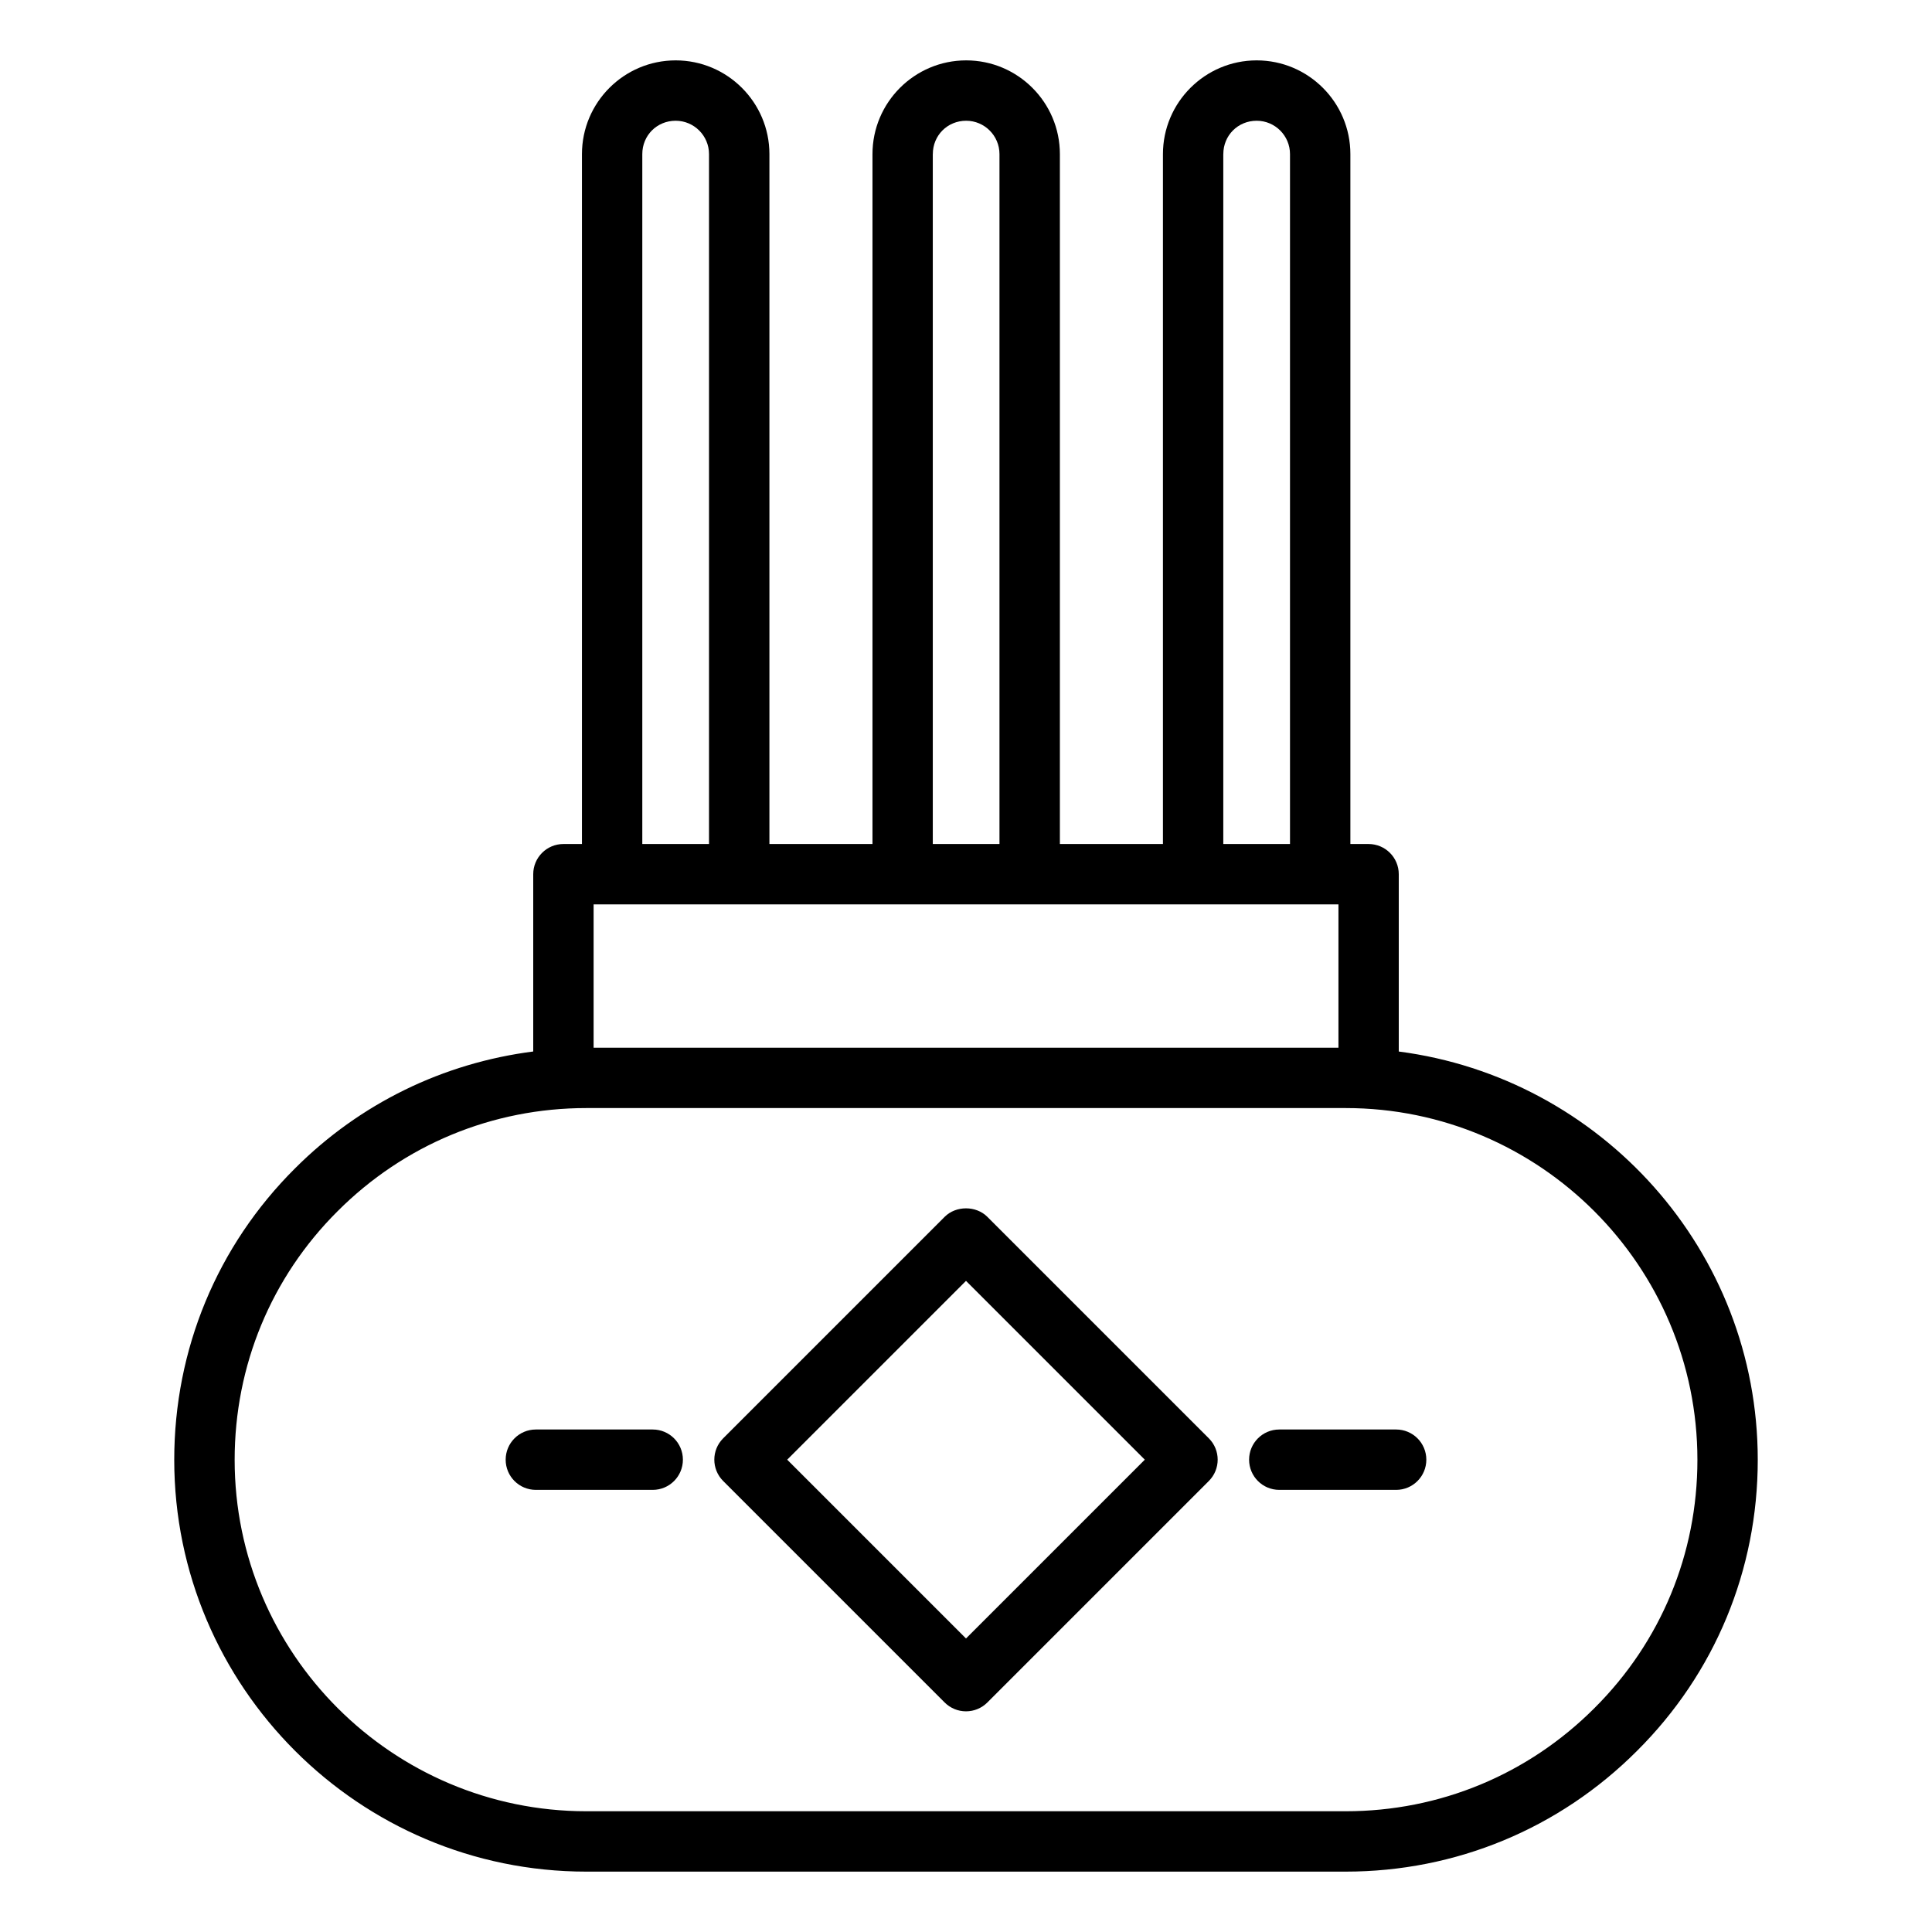
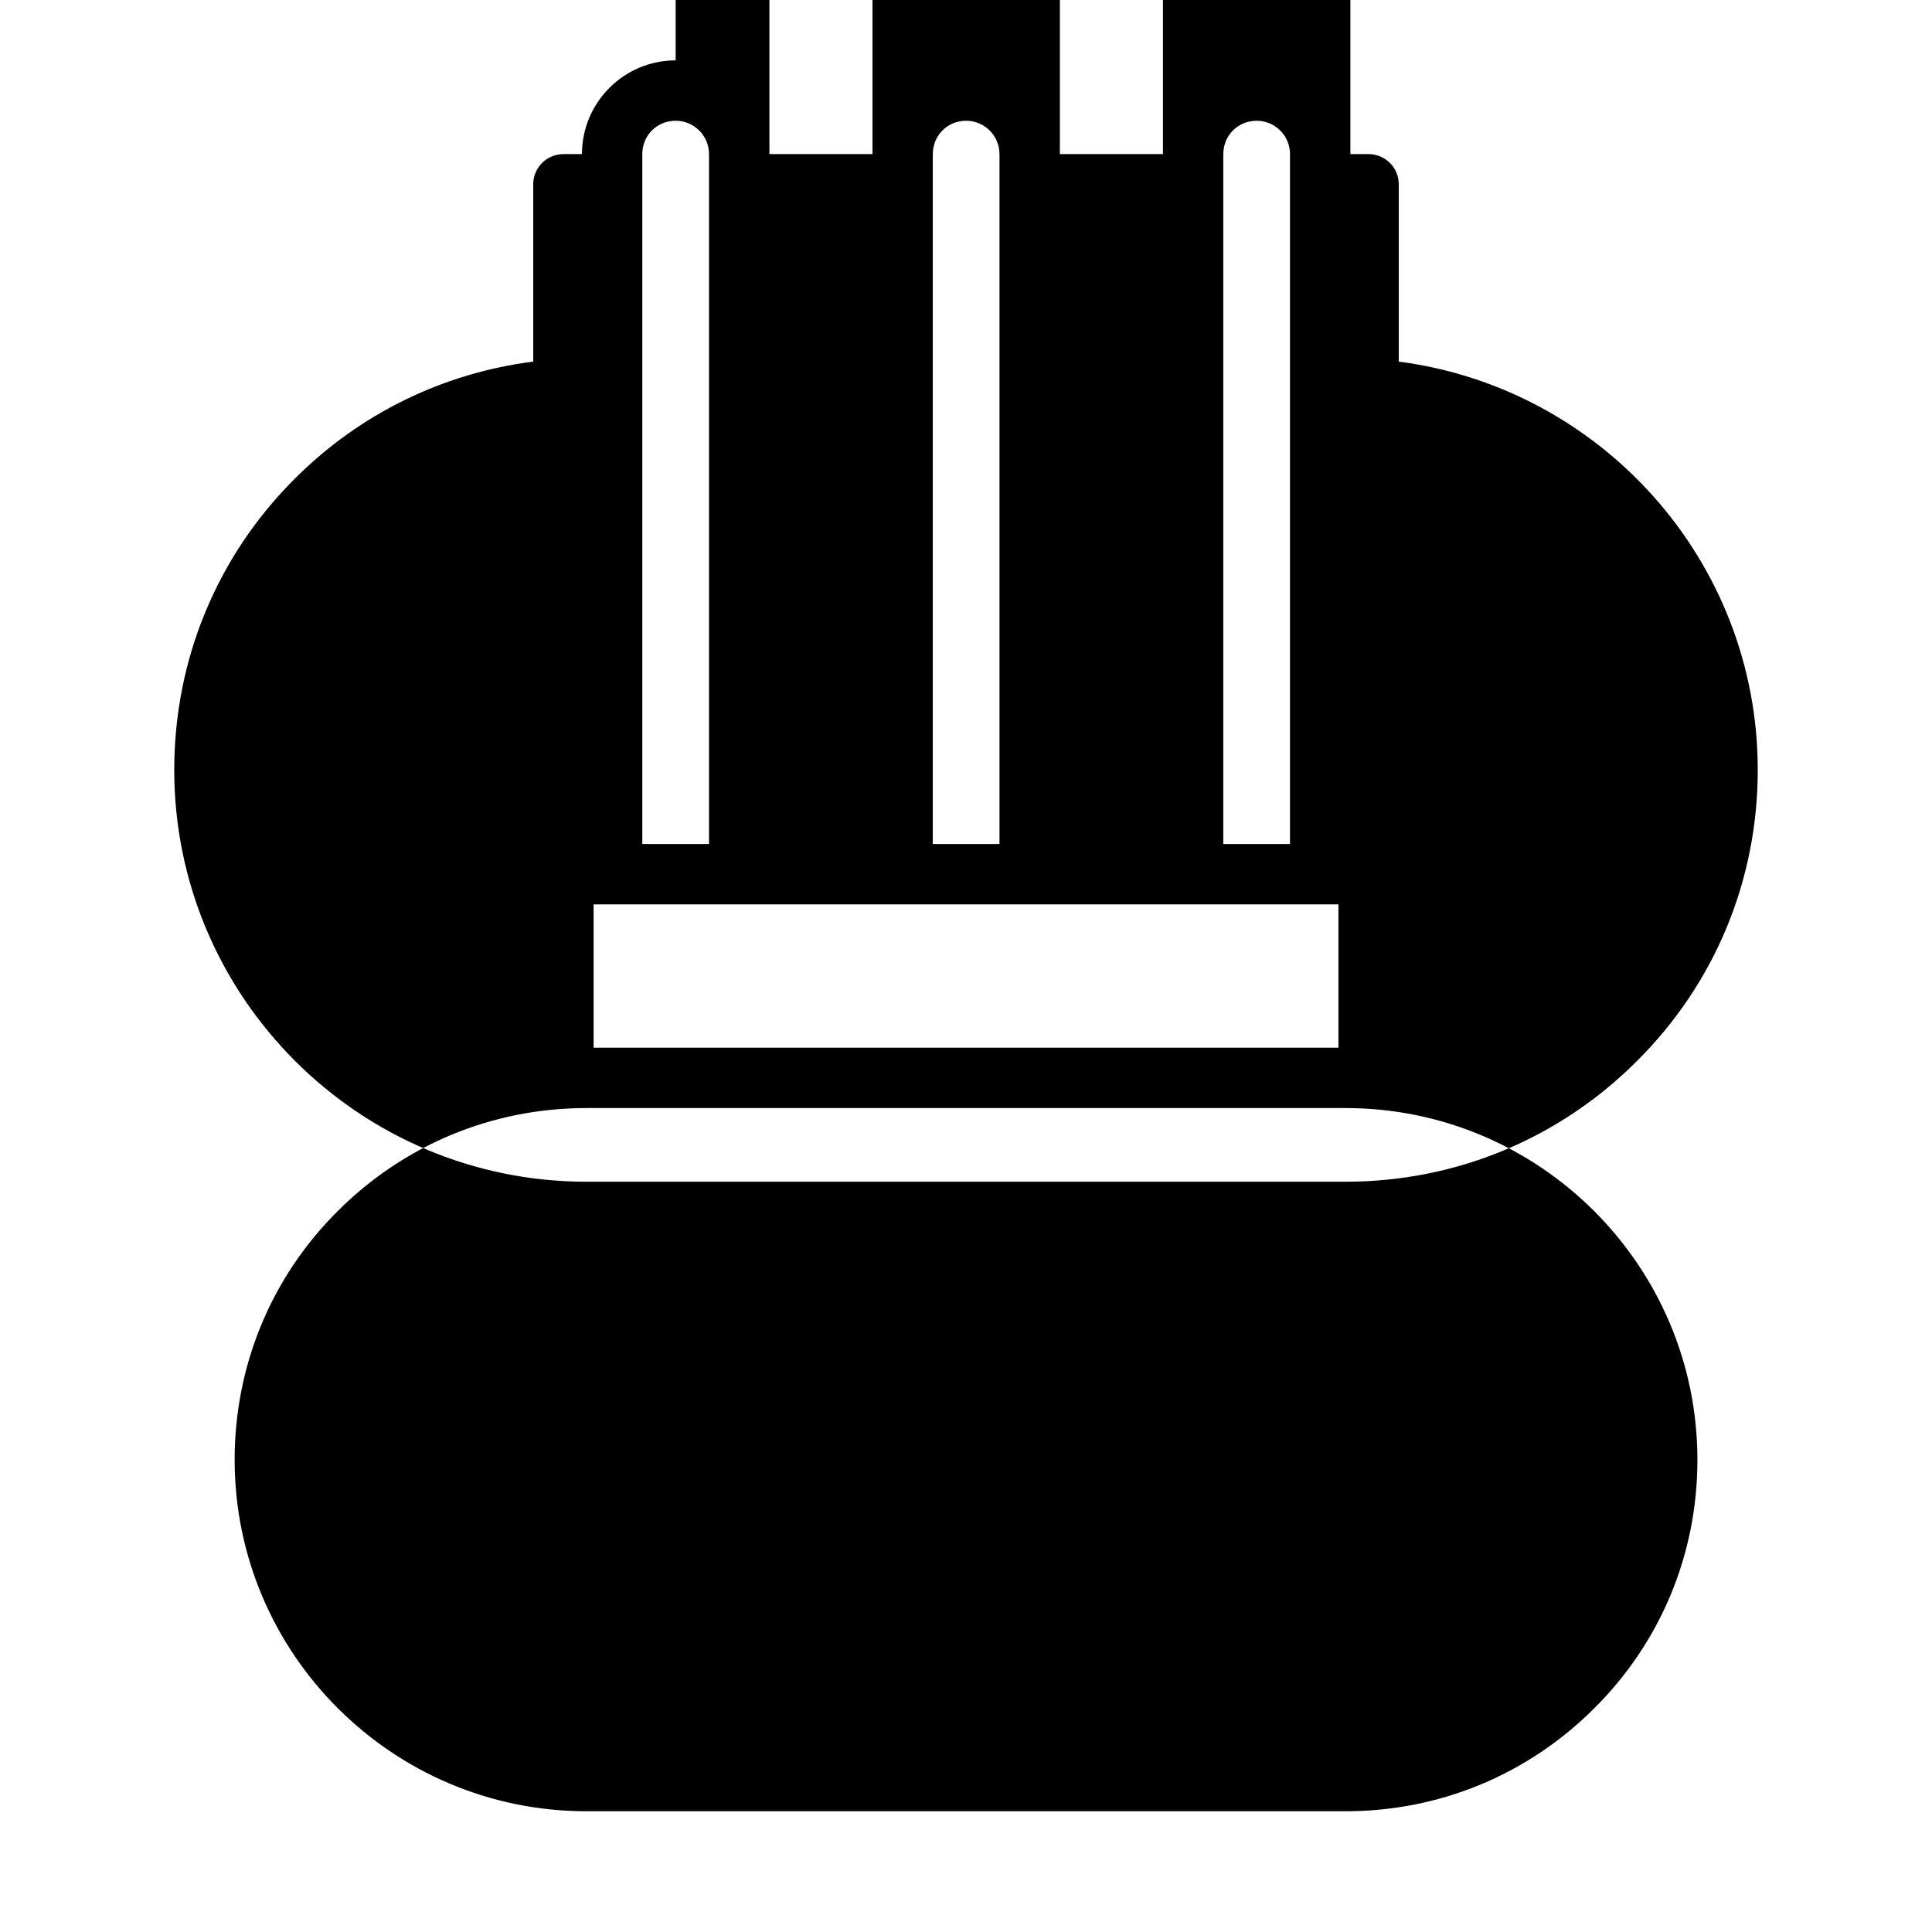
<svg xmlns="http://www.w3.org/2000/svg" data-name="Layer 1" viewBox="0 0 64 64" id="Layer_1">
-   <path d="m32.707 40.309c-.375-.375-1.039-.375-1.414 0l-7.337 7.337c-.391.391-.391 1.023 0 1.414l7.337 7.337c.188.188.441.293.707.293s.52-.105.707-.293l7.337-7.337c.391-.391.391-1.023 0-1.414zm-.707 13.968-5.923-5.923 5.923-5.923 5.923 5.923z" />
-   <path d="m22.382 2c-1.712 0-3.104 1.393-3.104 3.105v22.854h-.614c-.553 0-1 .448-1 1v5.873c-2.978.382-5.734 1.715-7.891 3.872-2.58 2.567-4.001 5.996-4.001 9.655 0 7.521 6.124 13.641 13.652 13.641h25.152c3.646 0 7.074-1.42 9.65-3.998 2.581-2.567 4.002-5.992 4.002-9.643 0-6.93-5.194-12.657-11.892-13.526v-5.874c0-.552-.447-1-1-1h-.603v-22.854c0-1.712-1.393-3.105-3.104-3.105s-3.105 1.393-3.105 3.105v22.854h-3.414v-22.854c0-1.712-1.393-3.105-3.104-3.105s-3.104 1.393-3.104 3.105v22.854h-3.414v-22.854c0-1.712-1.394-3.105-3.105-3.105zm21.353 27.959h.603v4.748h-24.674v-4.748zm-21.353-25.959c.609 0 1.105.496 1.105 1.105v22.854h-2.21v-22.854c0-.62.485-1.105 1.104-1.105zm33.847 44.359c0 3.115-1.212 6.036-3.414 8.227-2.201 2.202-5.127 3.414-8.238 3.414h-25.152c-6.425 0-11.652-5.222-11.652-11.641 0-3.123 1.212-6.048 3.413-8.239 2.201-2.201 5.128-3.414 8.239-3.414h25.152c6.425 0 11.652 5.227 11.652 11.652zm-15.705-43.254c0-.62.485-1.105 1.105-1.105.609 0 1.104.496 1.104 1.105v22.854h-2.21v-22.854zm-9.623 0c0-.62.485-1.105 1.104-1.105.609 0 1.104.496 1.104 1.105v22.854h-2.209v-22.854z" />
+   <path d="m22.382 2c-1.712 0-3.104 1.393-3.104 3.105h-.614c-.553 0-1 .448-1 1v5.873c-2.978.382-5.734 1.715-7.891 3.872-2.58 2.567-4.001 5.996-4.001 9.655 0 7.521 6.124 13.641 13.652 13.641h25.152c3.646 0 7.074-1.42 9.65-3.998 2.581-2.567 4.002-5.992 4.002-9.643 0-6.93-5.194-12.657-11.892-13.526v-5.874c0-.552-.447-1-1-1h-.603v-22.854c0-1.712-1.393-3.105-3.104-3.105s-3.105 1.393-3.105 3.105v22.854h-3.414v-22.854c0-1.712-1.393-3.105-3.104-3.105s-3.104 1.393-3.104 3.105v22.854h-3.414v-22.854c0-1.712-1.394-3.105-3.105-3.105zm21.353 27.959h.603v4.748h-24.674v-4.748zm-21.353-25.959c.609 0 1.105.496 1.105 1.105v22.854h-2.21v-22.854c0-.62.485-1.105 1.104-1.105zm33.847 44.359c0 3.115-1.212 6.036-3.414 8.227-2.201 2.202-5.127 3.414-8.238 3.414h-25.152c-6.425 0-11.652-5.222-11.652-11.641 0-3.123 1.212-6.048 3.413-8.239 2.201-2.201 5.128-3.414 8.239-3.414h25.152c6.425 0 11.652 5.227 11.652 11.652zm-15.705-43.254c0-.62.485-1.105 1.105-1.105.609 0 1.104.496 1.104 1.105v22.854h-2.21v-22.854zm-9.623 0c0-.62.485-1.105 1.104-1.105.609 0 1.104.496 1.104 1.105v22.854h-2.209v-22.854z" />
  <path d="m41.378 48.354c0 .552.447 1 1 1h3.871c.553 0 1-.448 1-1s-.447-1-1-1h-3.871c-.553 0-1 .448-1 1z" />
-   <path d="m21.622 47.354h-3.871c-.553 0-1 .448-1 1s.447 1 1 1h3.871c.553 0 1-.448 1-1s-.447-1-1-1z" />
</svg>